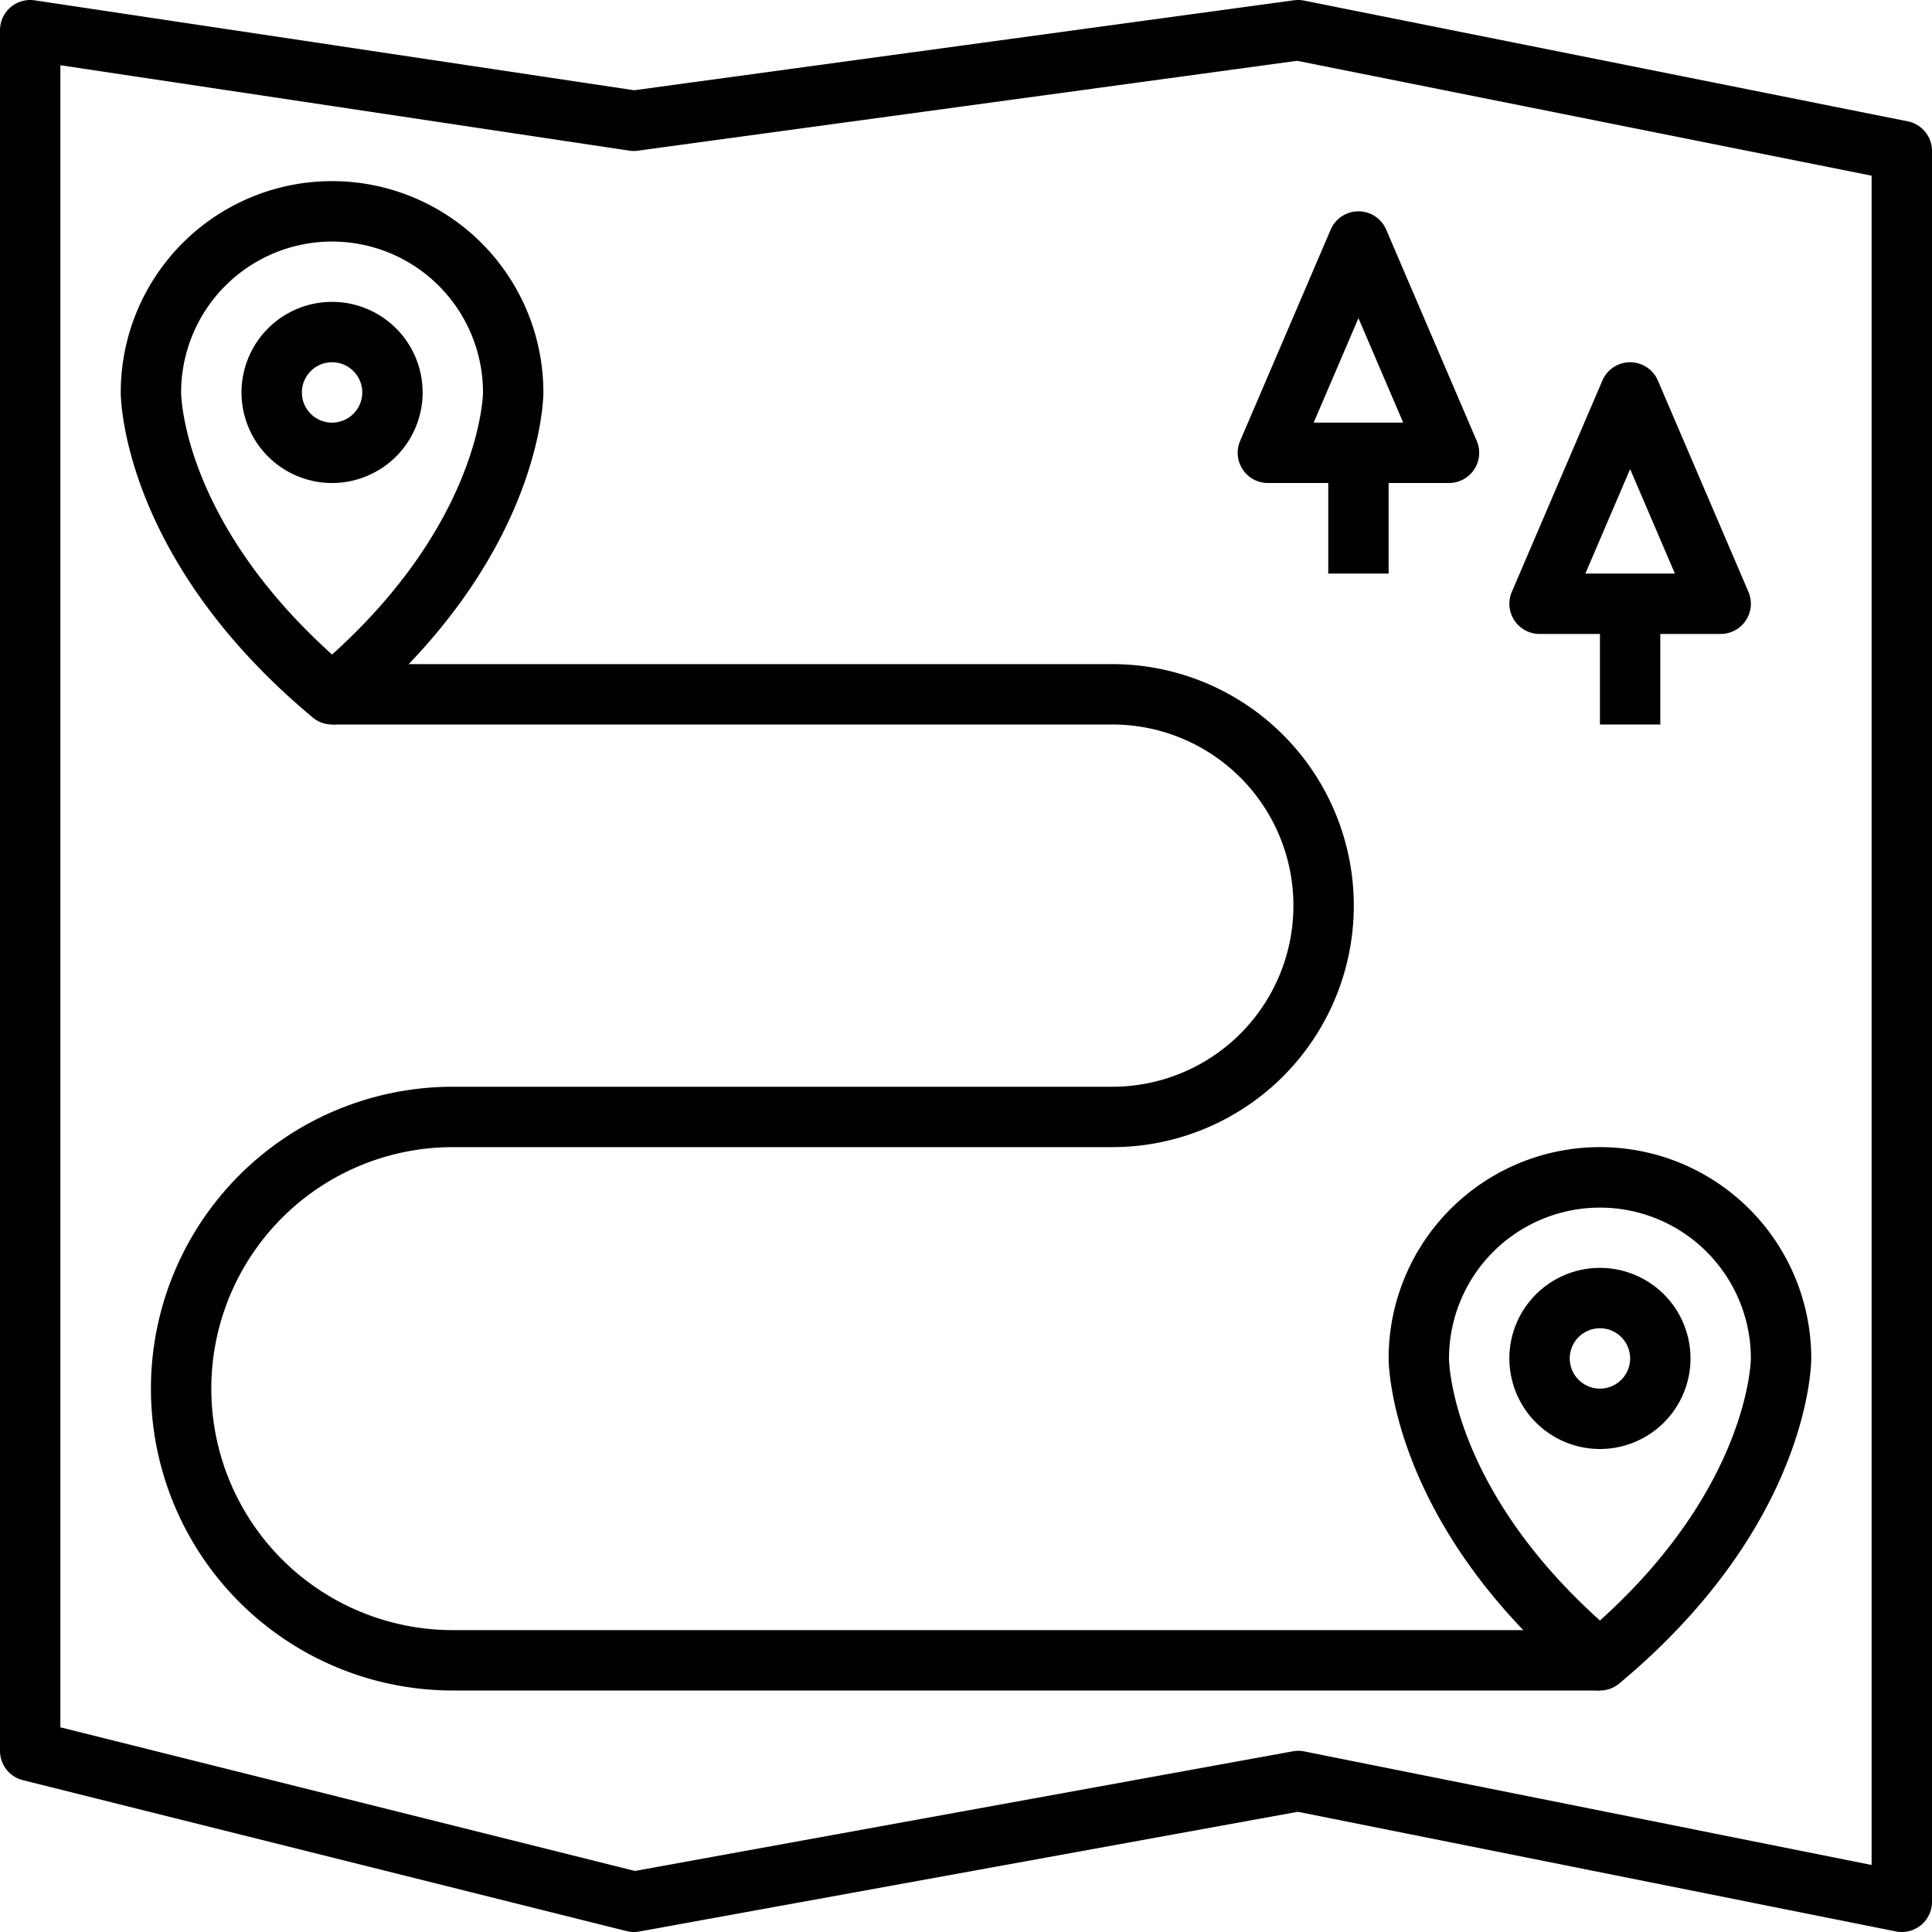
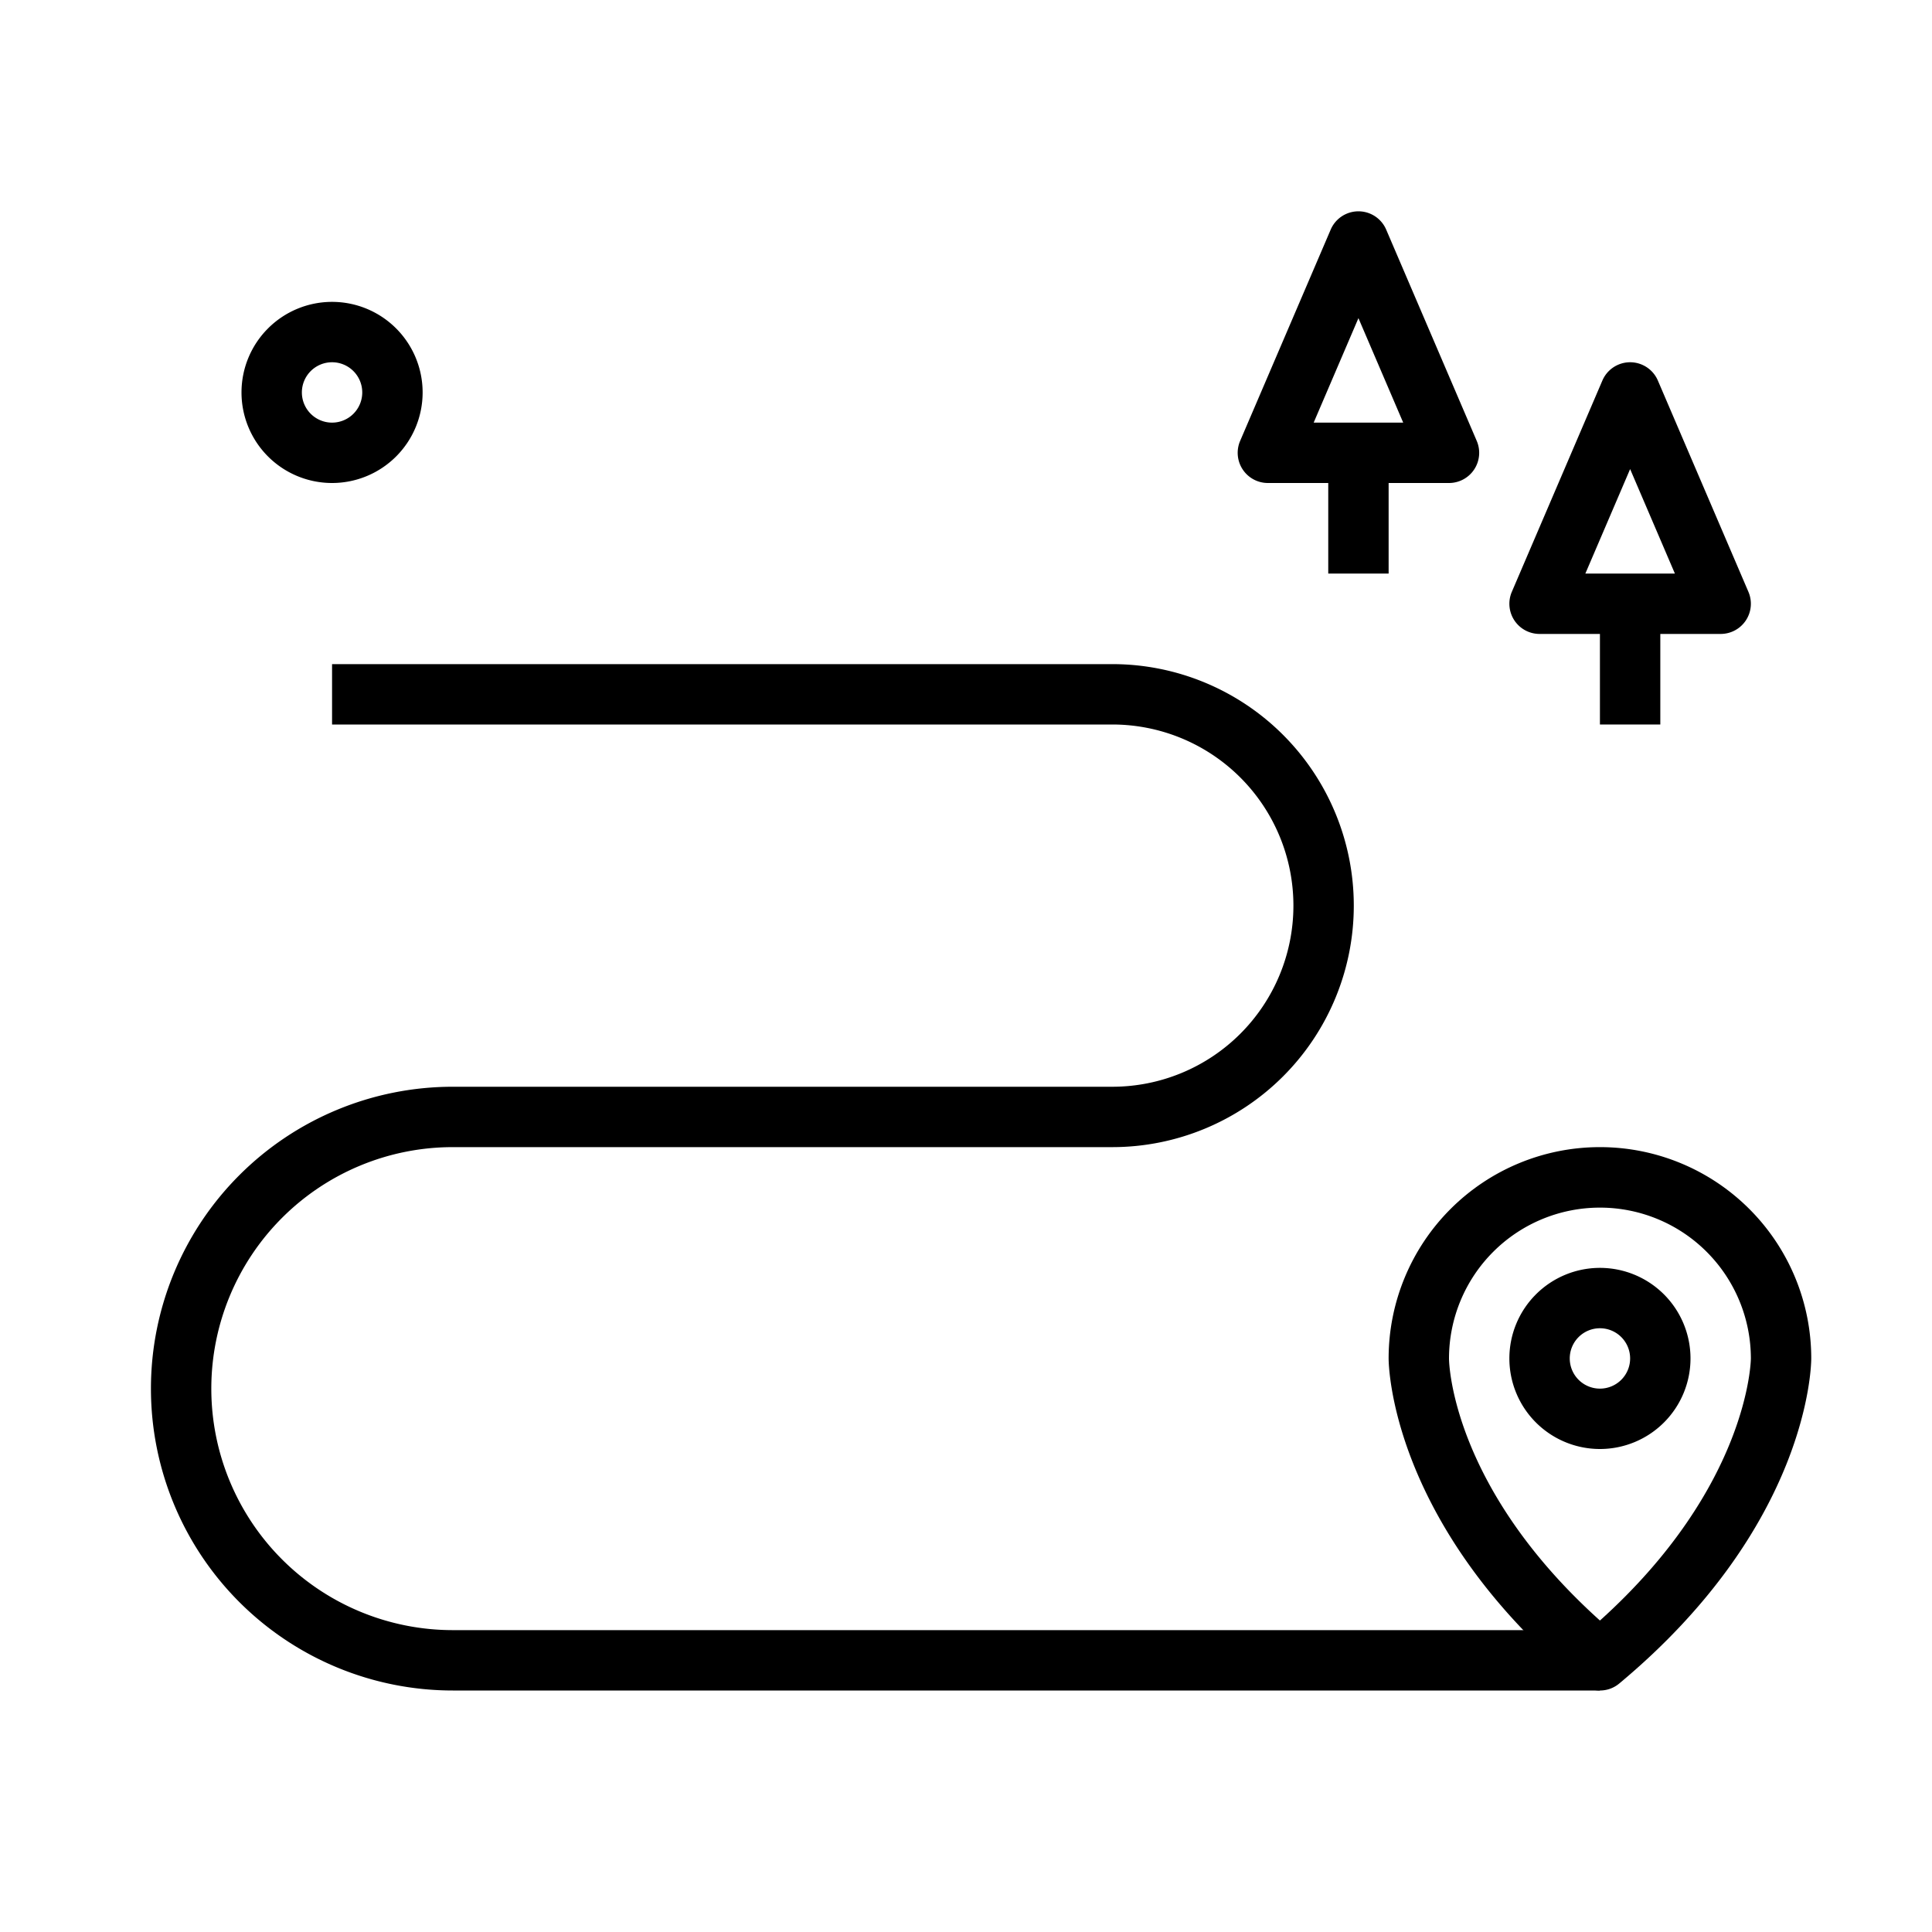
<svg xmlns="http://www.w3.org/2000/svg" viewBox="0 0 64 64">
  <title>07-Map</title>
  <g id="_07-Map" data-name="07-Map">
    <path d="M53,48a3,3,0,1,1,3-3A3,3,0,0,1,53,48Zm0-4a1,1,0,1,0,1,1A1,1,0,0,0,53,44Z" />
    <path d="M53,56a.993.993,0,0,1-.64-.232C46.072,50.529,46,45.223,46,45a7,7,0,0,1,14,0c0,.223-.072,5.529-6.36,10.768A.993.993,0,0,1,53,56ZM48,45c0,.21.13,4.3,5,8.682,4.941-4.447,5-8.635,5-8.678a5,5,0,0,0-10,0Z" />
    <path d="M11,16a3,3,0,1,1,3-3A3,3,0,0,1,11,16Zm0-4a1,1,0,1,0,1,1A1,1,0,0,0,11,12Z" />
-     <path d="M11,24a.993.993,0,0,1-.64-.232C4.072,18.529,4,13.223,4,13a7,7,0,0,1,14,0c0,.223-.072,5.529-6.36,10.768A.993.993,0,0,1,11,24ZM6,13c0,.21.13,4.3,5,8.682,4.941-4.447,5-8.635,5-8.678A5,5,0,0,0,6,13Z" />
-     <path d="M63,64a.932.932,0,0,1-.2-.02L42.991,60.018,21.179,63.984a1,1,0,0,1-.422-.014l-20-5A1,1,0,0,1,0,58V1A1,1,0,0,1,1.148.011L21.007,2.99,42.865.009A1.021,1.021,0,0,1,43.2.02l20,4A1,1,0,0,1,64,5V63a1,1,0,0,1-1,1ZM2,57.219l19.033,4.759,21.788-3.962a1.006,1.006,0,0,1,.375,0L62,61.78V5.82L42.969,2.014,21.135,4.991a.959.959,0,0,1-.283,0L2,2.161Z" />
    <path d="M53,56H15a10,10,0,0,1,0-20H36.846a6,6,0,1,0,0-12H11V22H36.846a8,8,0,1,1,0,16H15a8,8,0,0,0,0,16H53Z" />
    <path d="M57,21H51a1,1,0,0,1-.919-1.394l3-7a1,1,0,0,1,1.838,0l3,7A1,1,0,0,1,57,21Zm-4.483-2h2.966L54,15.539Z" />
    <rect x="53" y="20" width="2" height="4" />
    <path d="M48,16H42a1,1,0,0,1-.919-1.394l3-7a1,1,0,0,1,1.838,0l3,7A1,1,0,0,1,48,16Zm-4.483-2h2.966L45,10.539Z" />
    <rect x="44" y="15" width="2" height="4" />
  </g>
</svg>